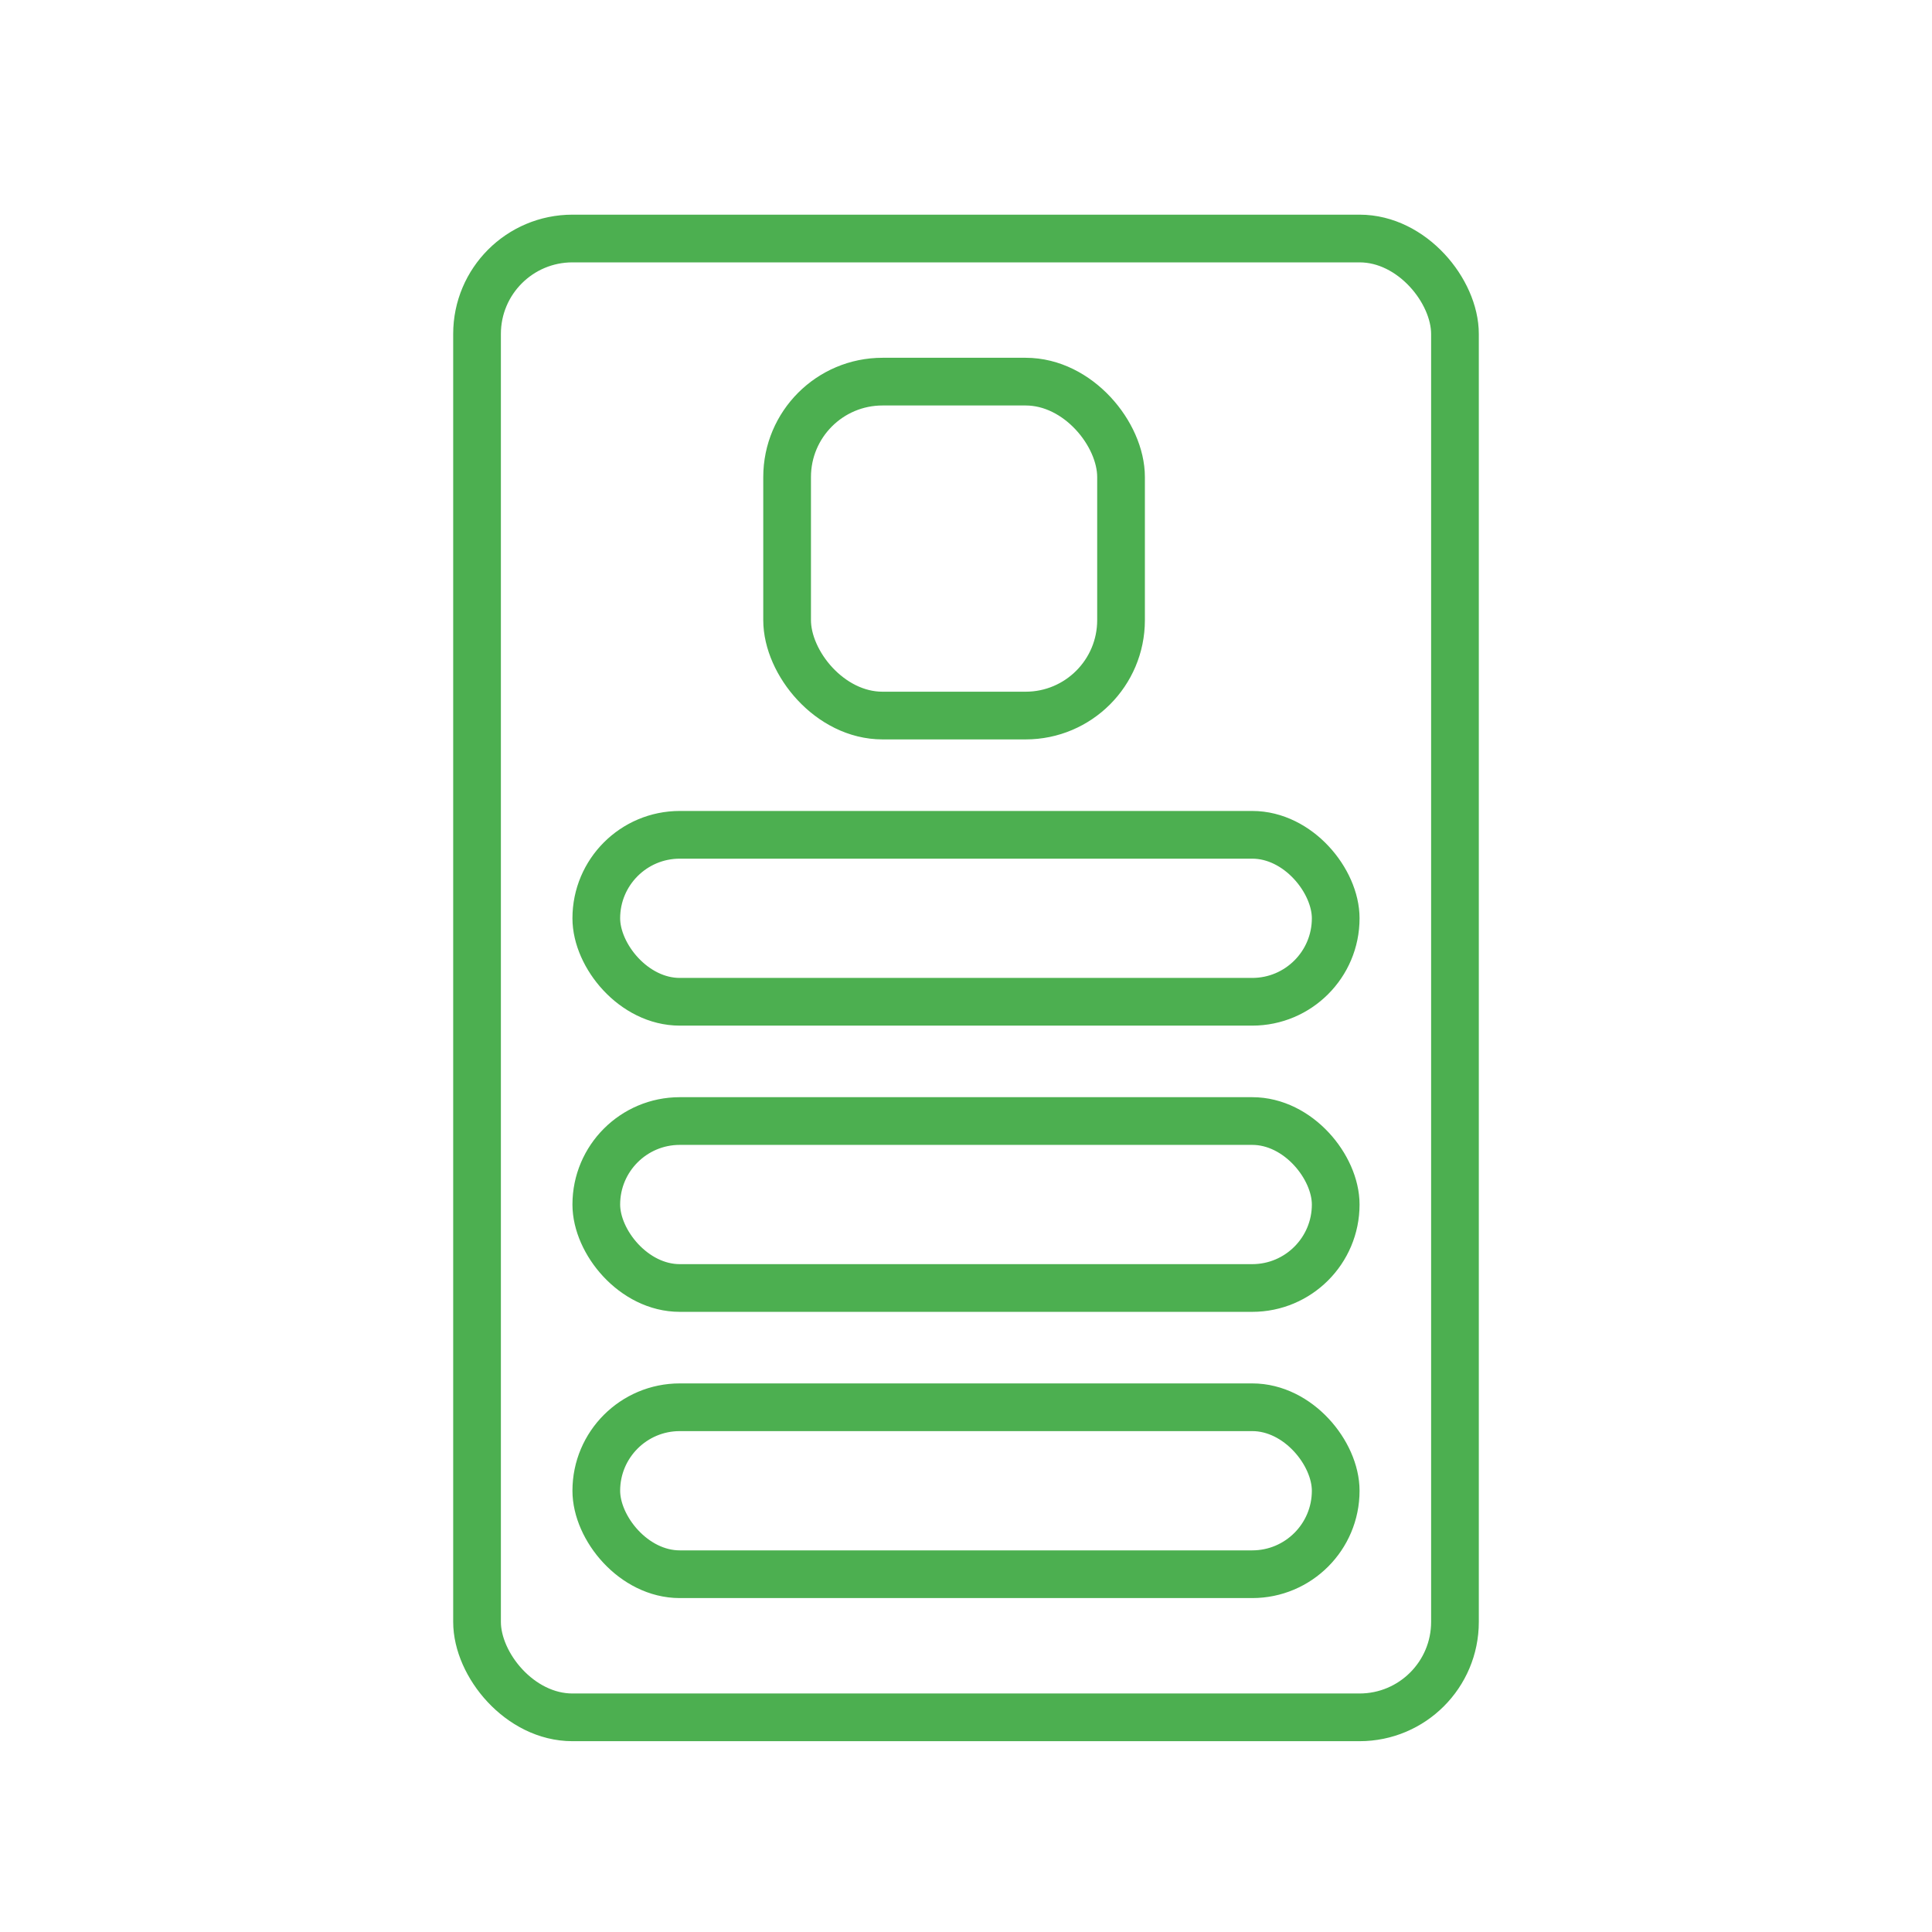
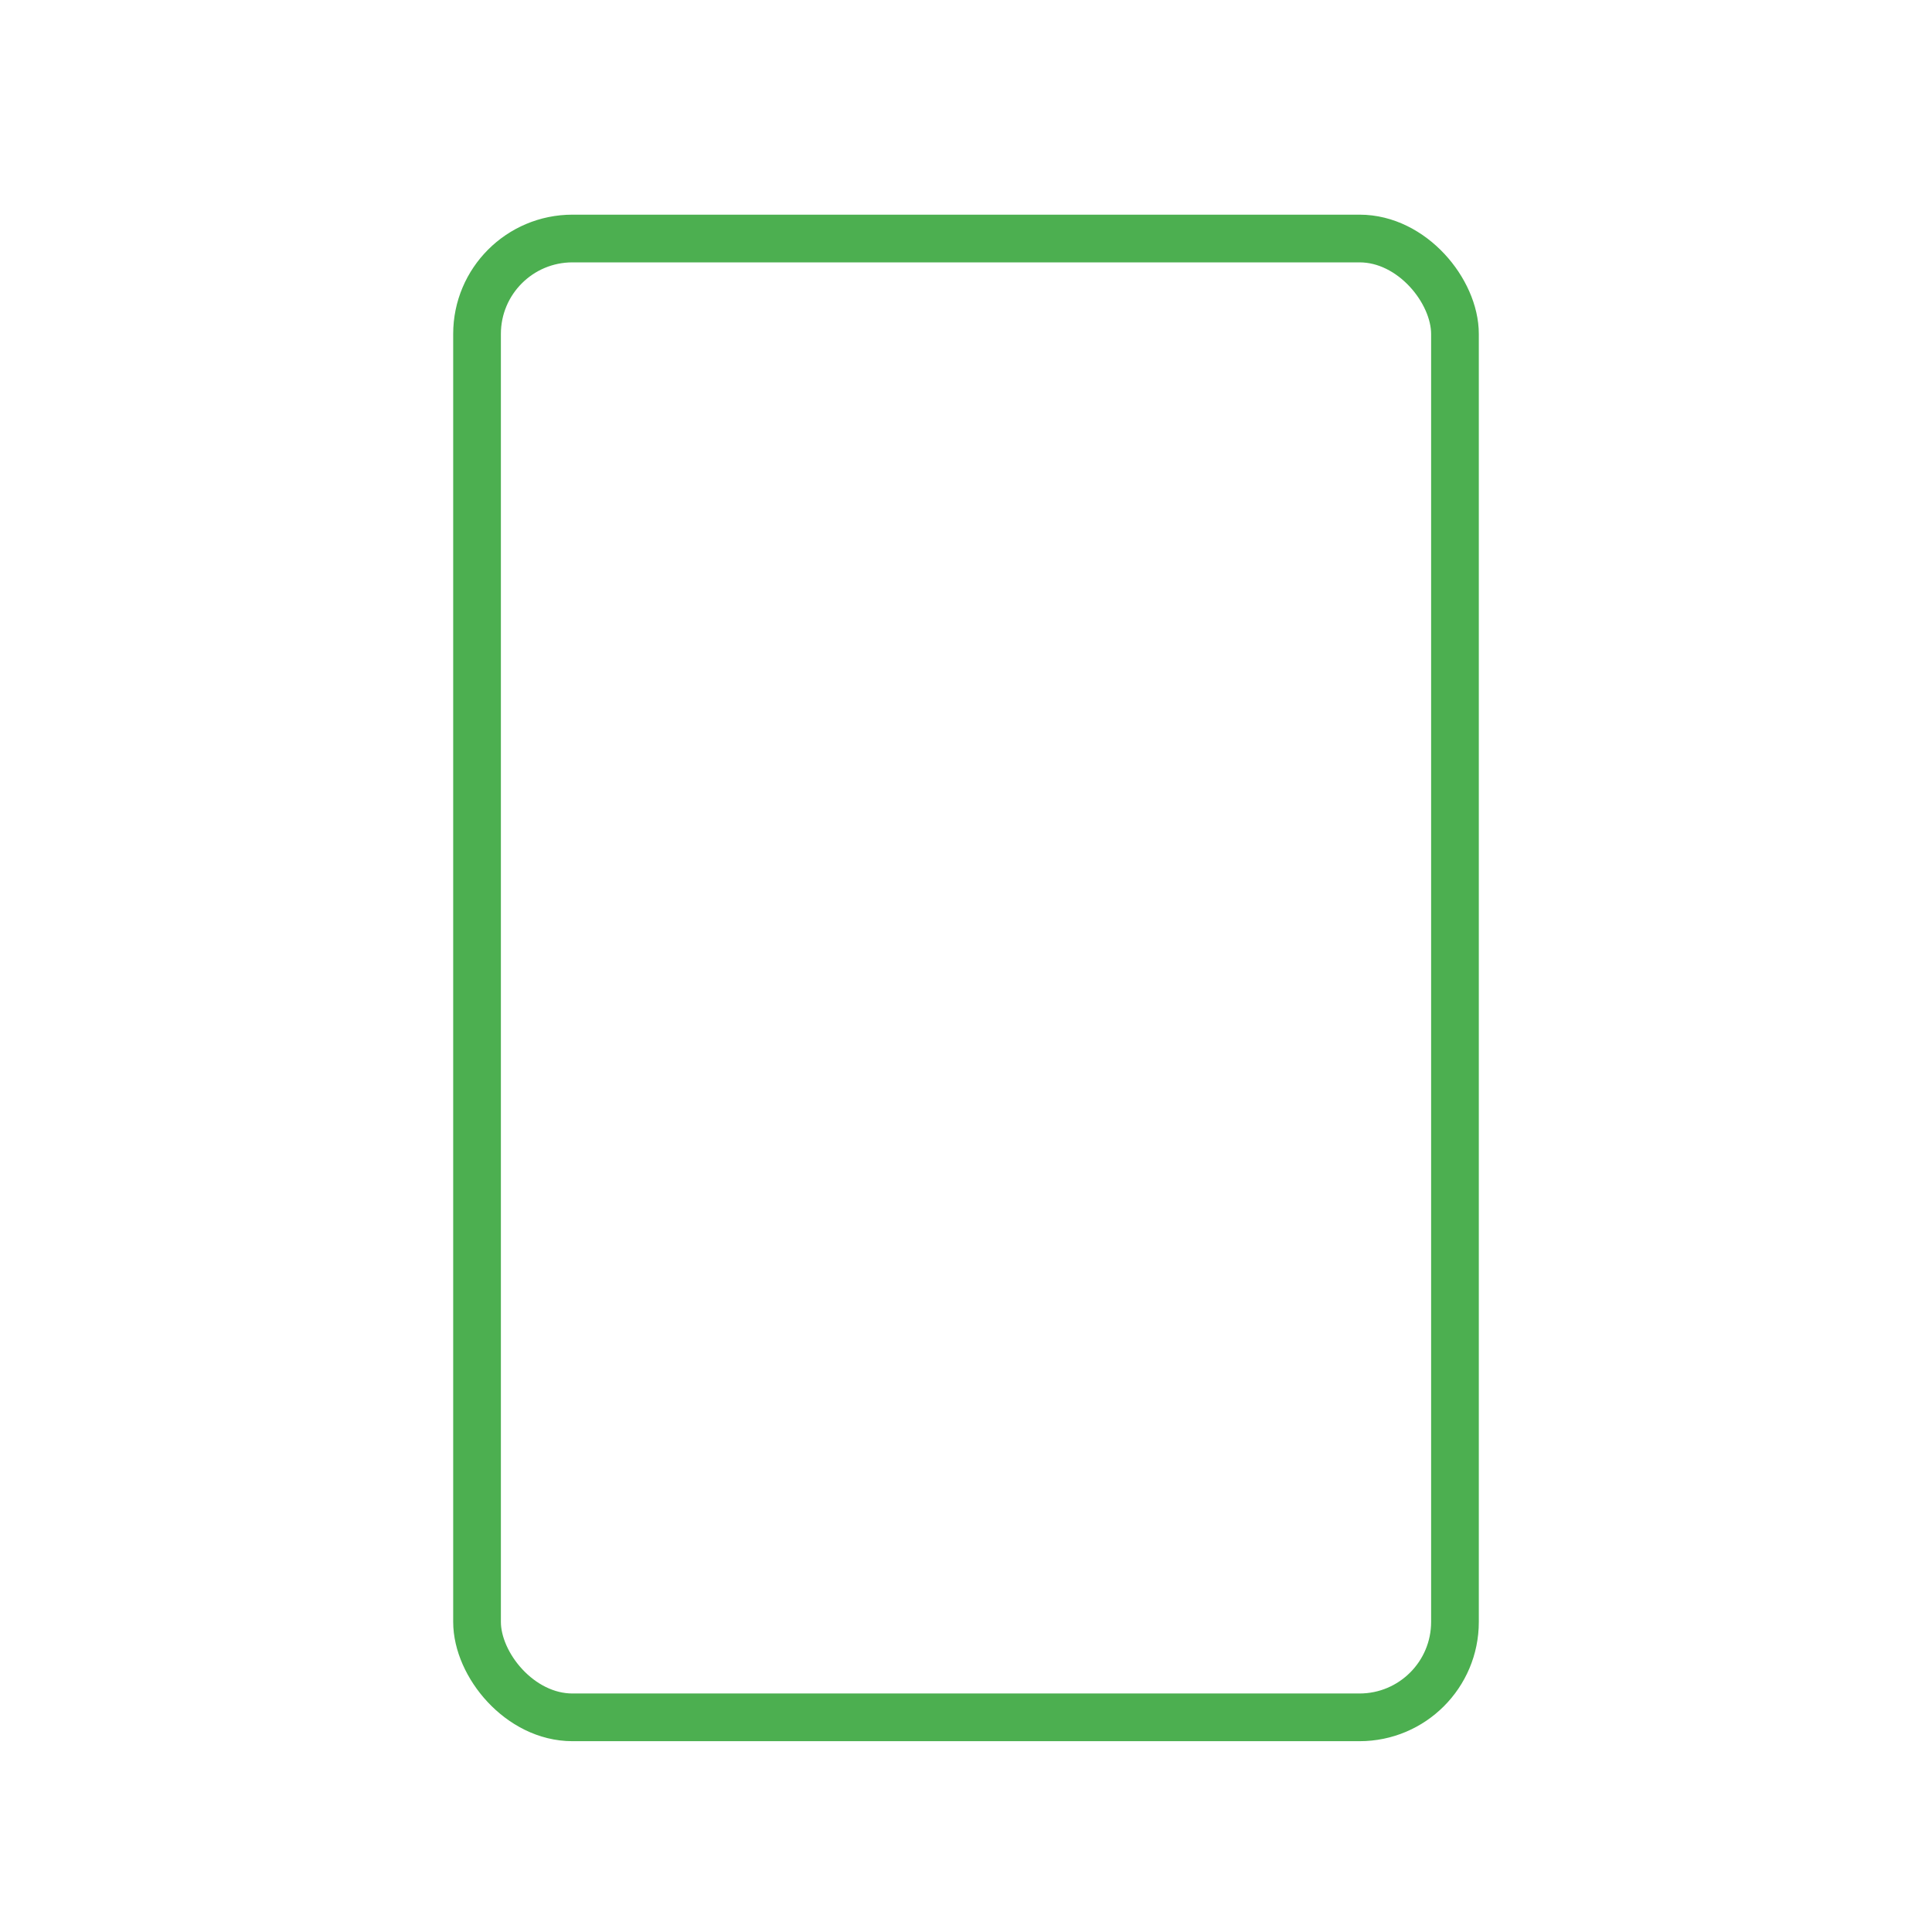
<svg xmlns="http://www.w3.org/2000/svg" width="81" height="81" viewBox="0 0 81 81" fill="none">
  <rect width="81" height="81" fill="white" />
  <rect x="20" y="10" width="41" height="62" rx="4" stroke="#4CAF50" stroke-width="2" />
-   <rect x="33" y="16" width="14" height="14" rx="4" stroke="#4CAF50" stroke-width="2" />
-   <rect x="25" y="35" width="31" height="7" rx="3.5" stroke="#4CAF50" stroke-width="2" />
-   <rect x="25" y="47" width="31" height="7" rx="3.5" stroke="#4CAF50" stroke-width="2" />
-   <rect x="25" y="59" width="31" height="7" rx="3.5" stroke="#4CAF50" stroke-width="2" />
</svg>